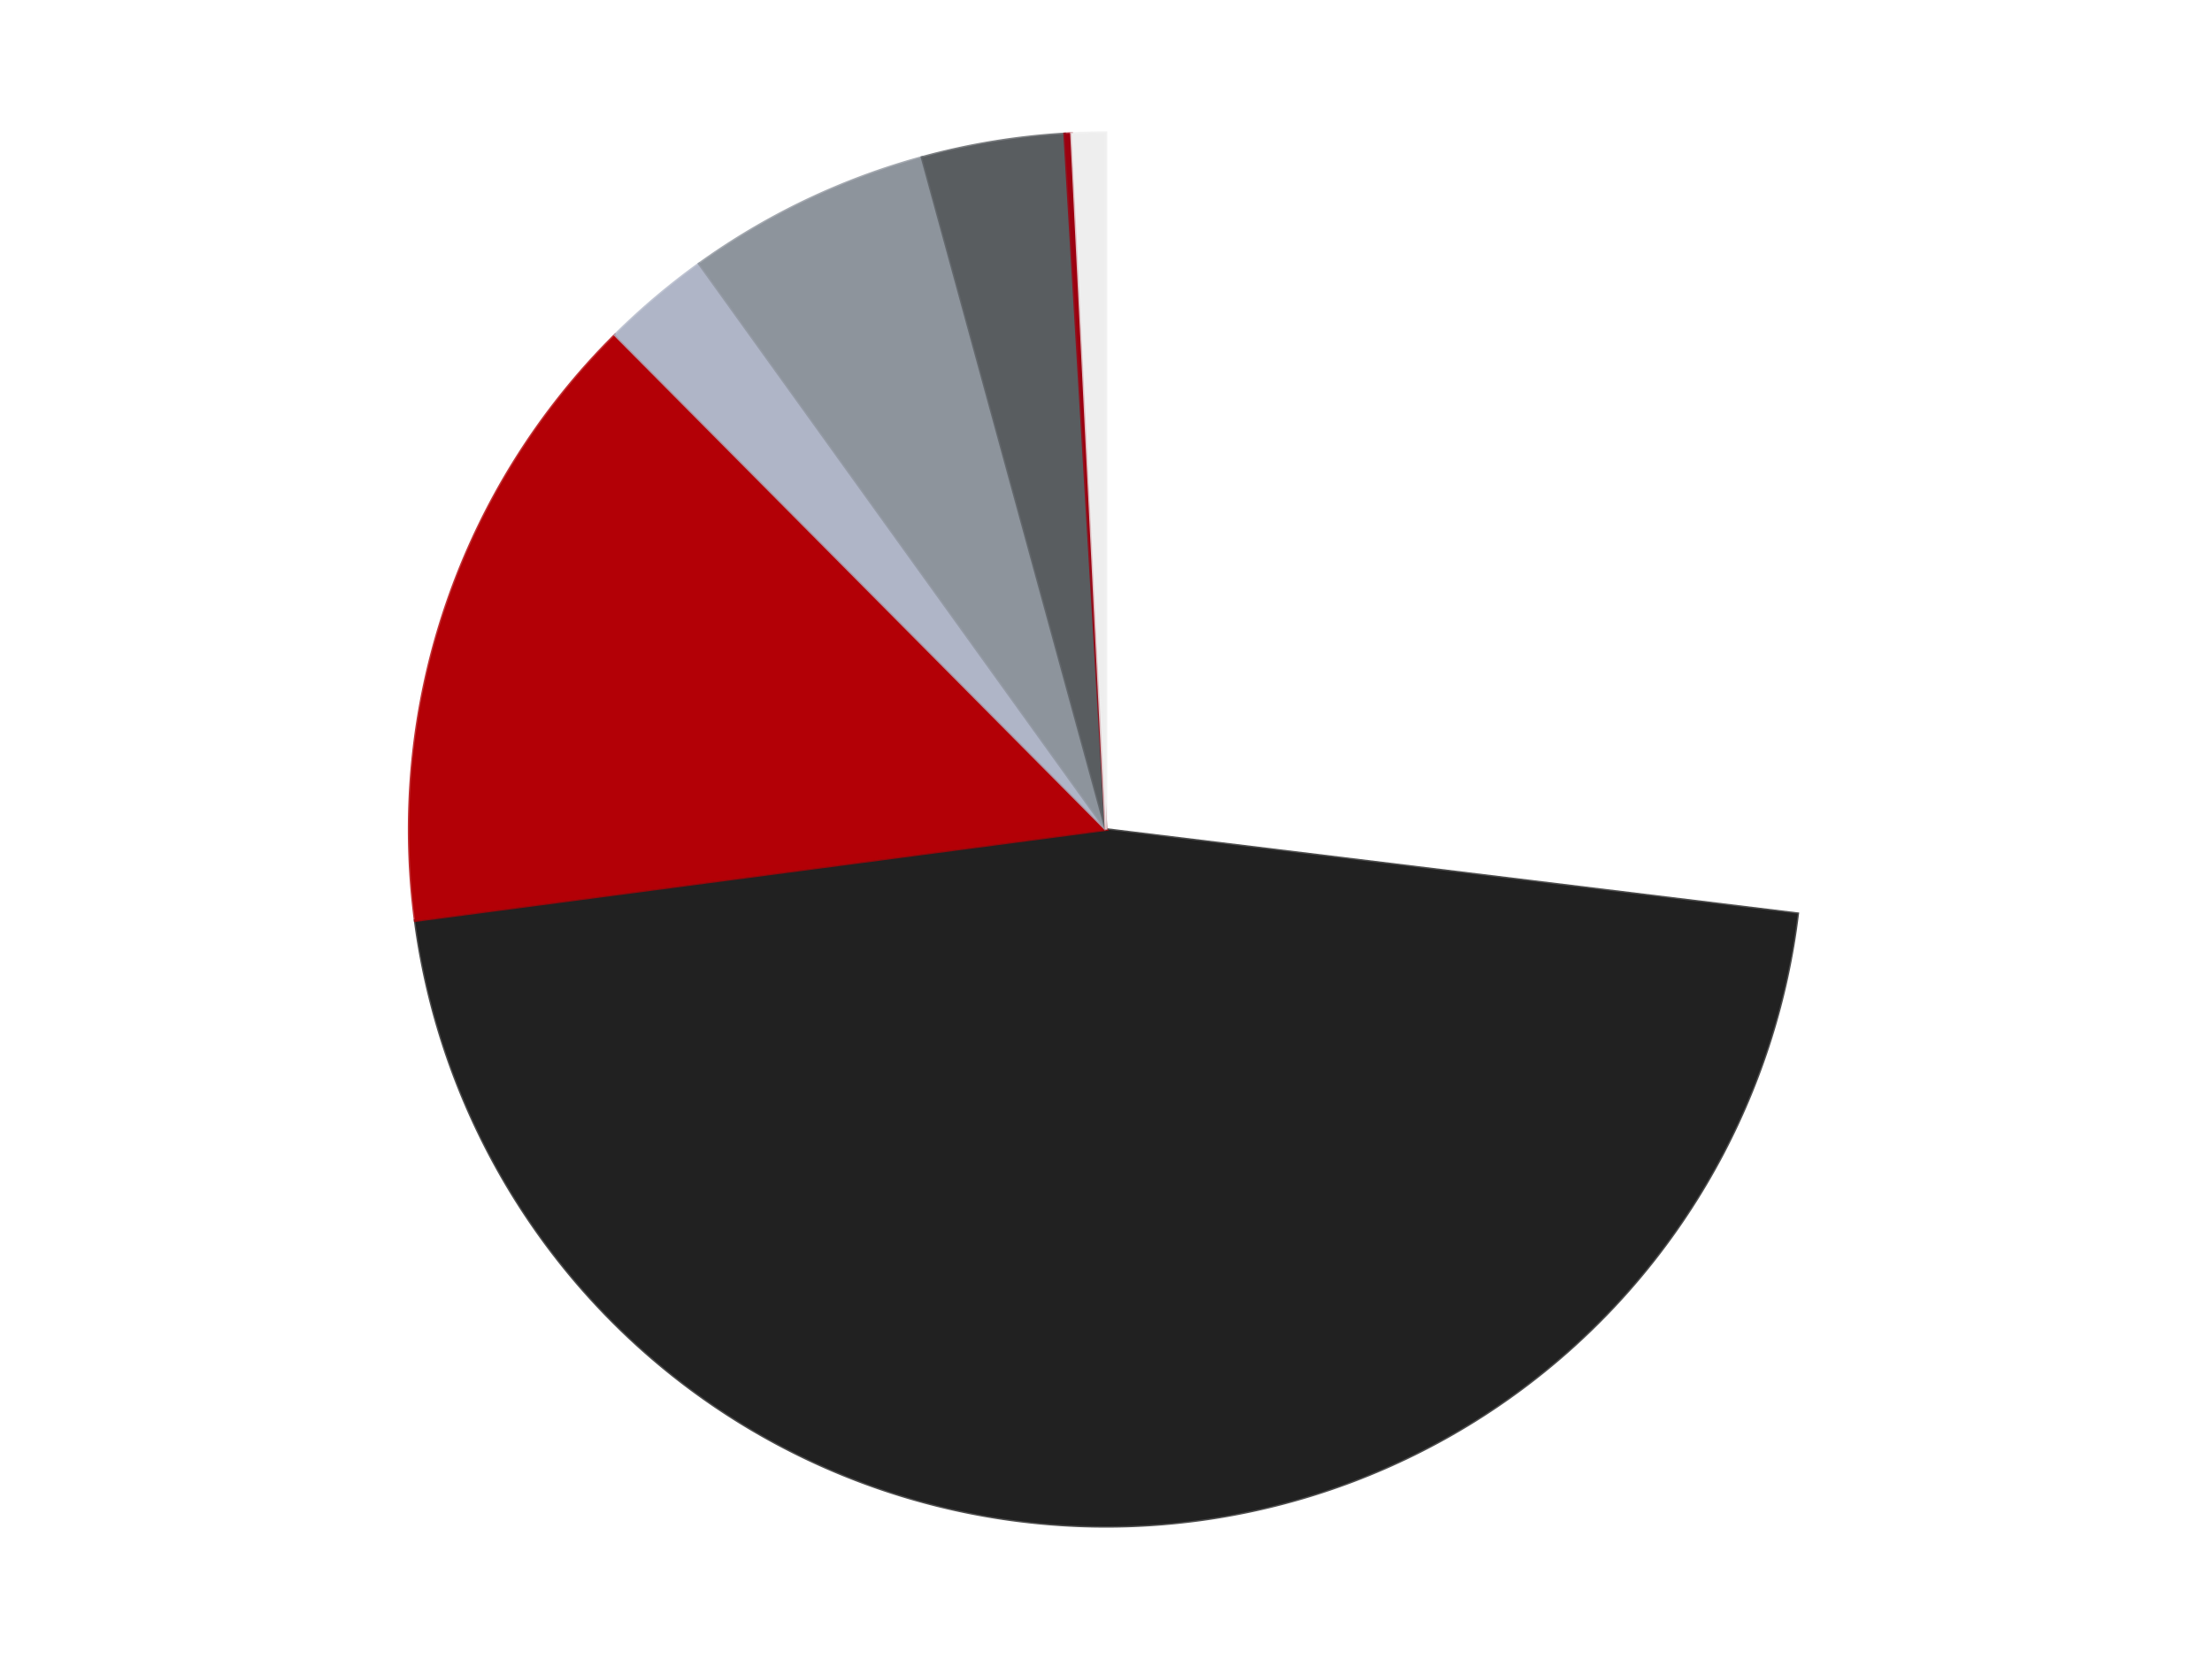
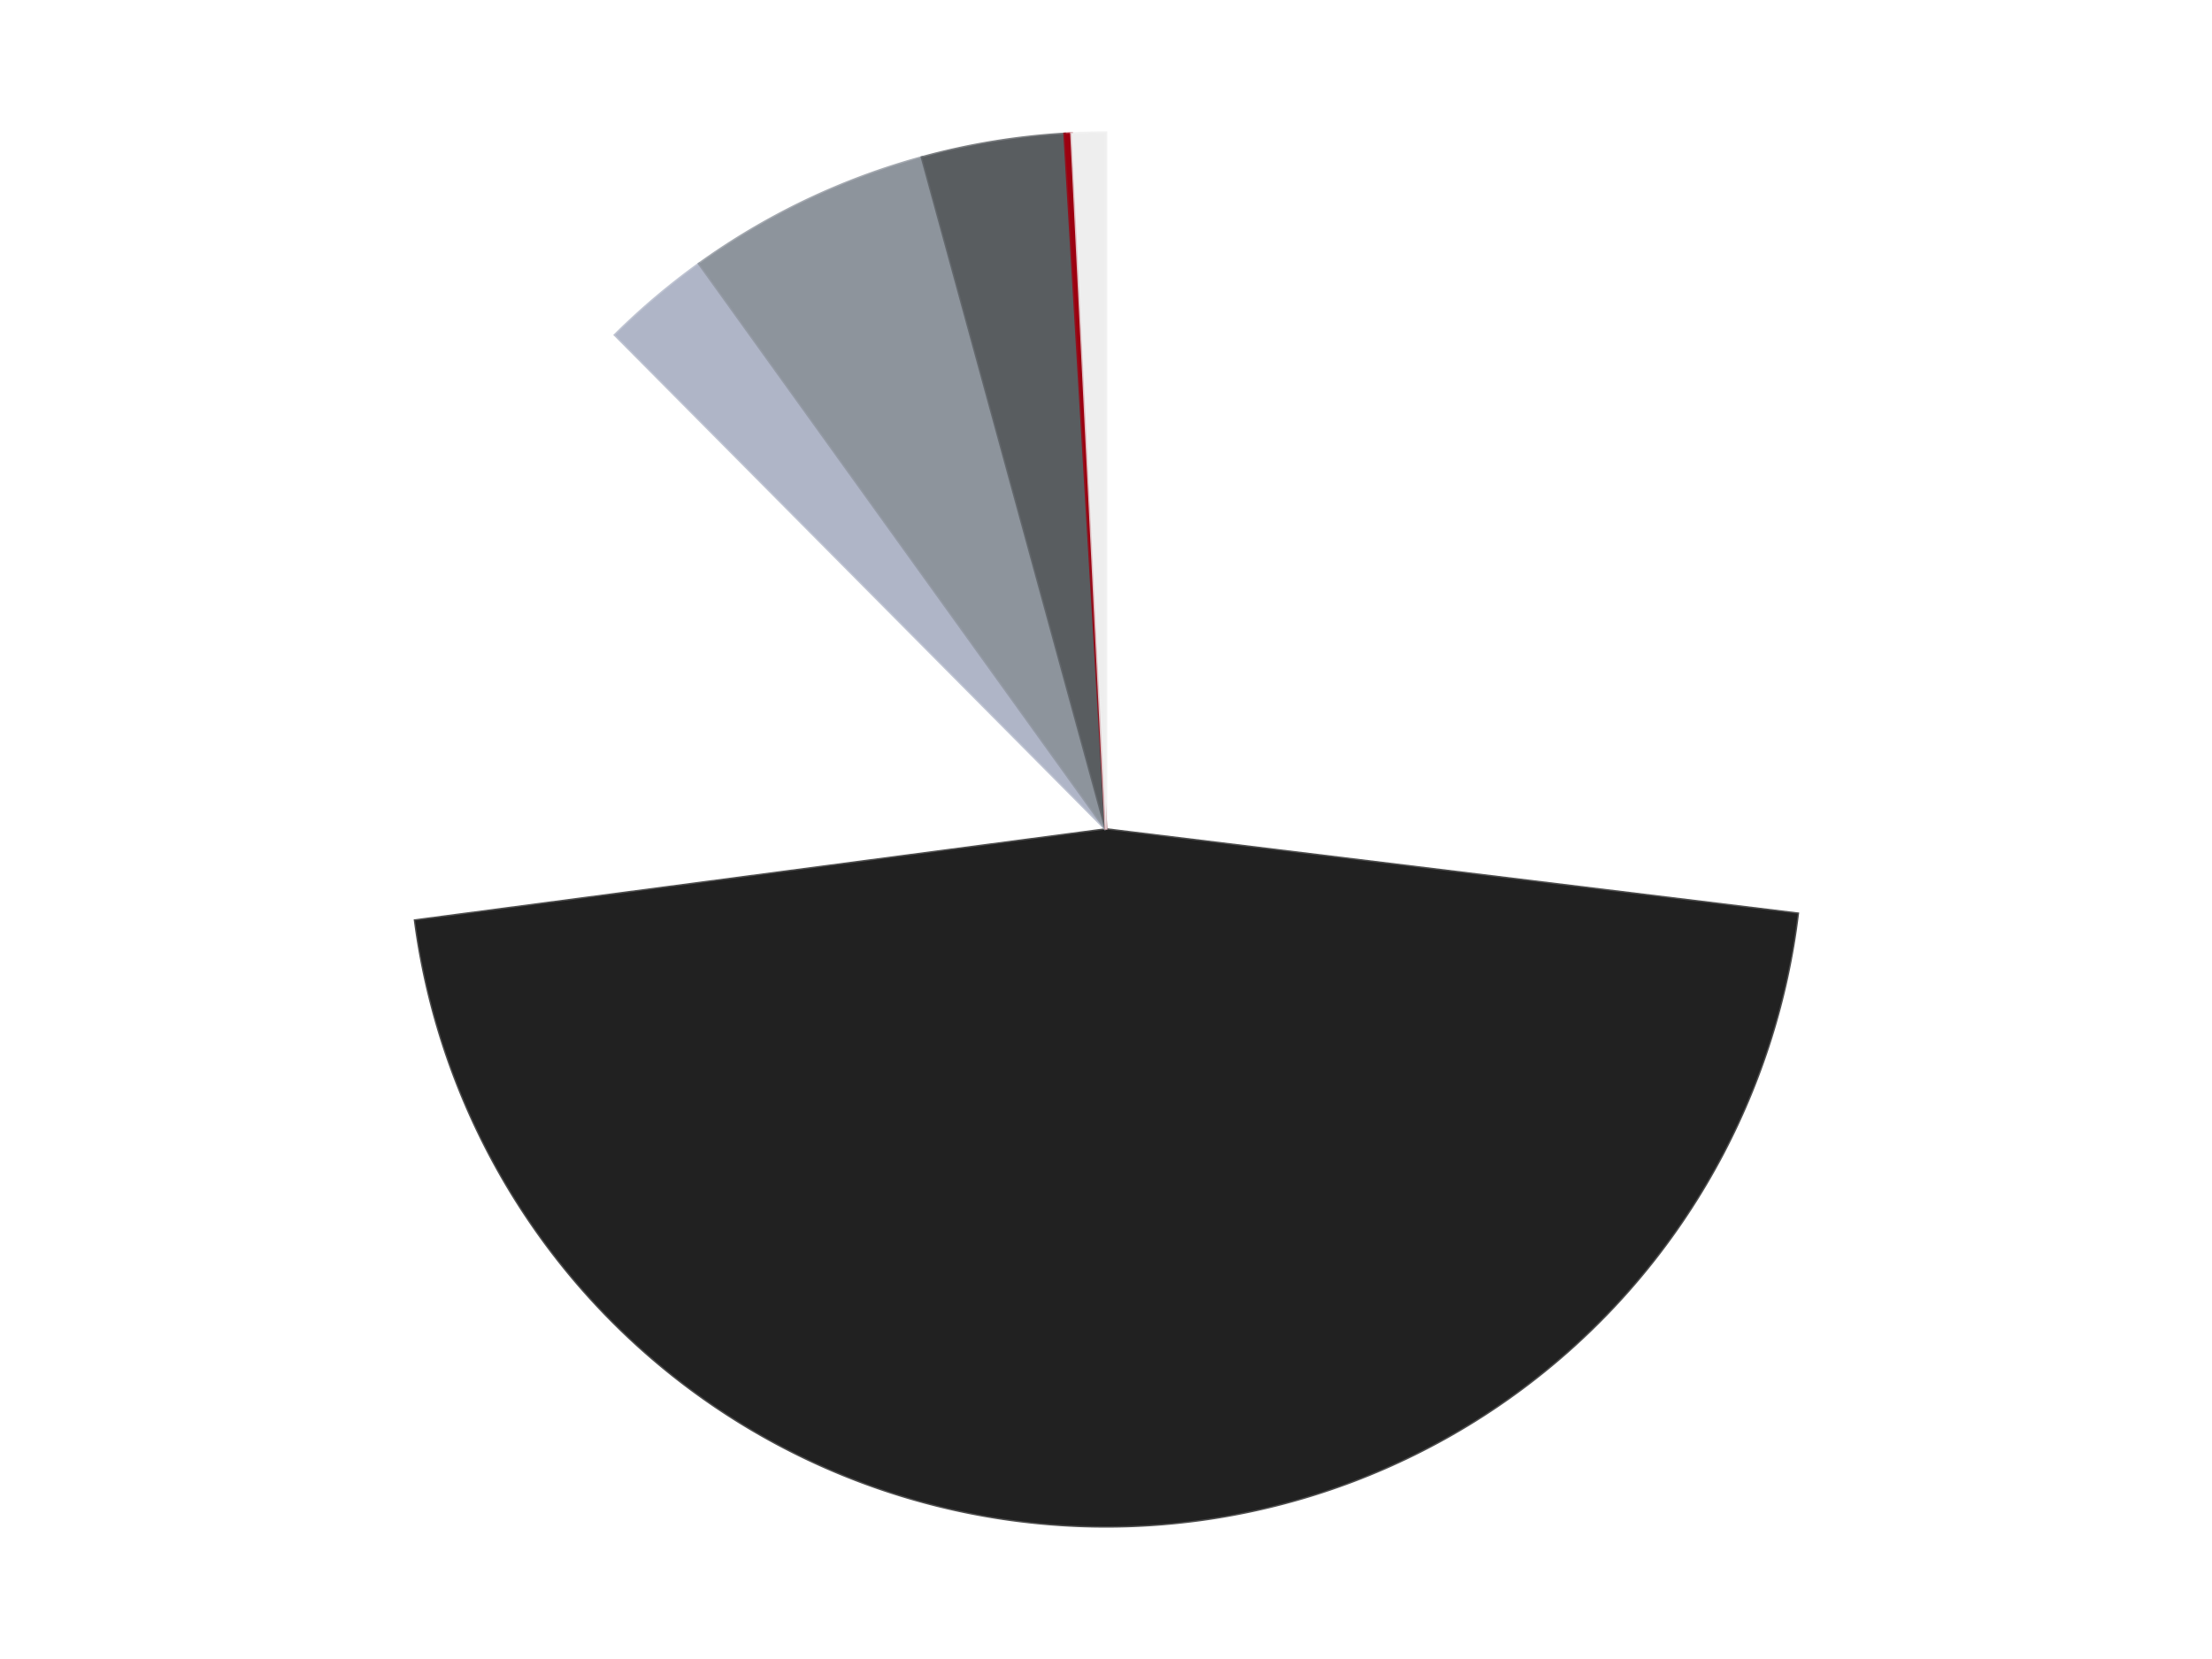
<svg xmlns="http://www.w3.org/2000/svg" xmlns:xlink="http://www.w3.org/1999/xlink" id="chart-1a8edc1f-1f82-49fc-aa46-9cddfe30a6fb" class="pygal-chart" viewBox="0 0 800 600">
  <defs>
    <style type="text/css">#chart-1a8edc1f-1f82-49fc-aa46-9cddfe30a6fb{-webkit-user-select:none;-webkit-font-smoothing:antialiased;font-family:Consolas,"Liberation Mono",Menlo,Courier,monospace}#chart-1a8edc1f-1f82-49fc-aa46-9cddfe30a6fb .title{font-family:Consolas,"Liberation Mono",Menlo,Courier,monospace;font-size:16px}#chart-1a8edc1f-1f82-49fc-aa46-9cddfe30a6fb .legends .legend text{font-family:Consolas,"Liberation Mono",Menlo,Courier,monospace;font-size:14px}#chart-1a8edc1f-1f82-49fc-aa46-9cddfe30a6fb .axis text{font-family:Consolas,"Liberation Mono",Menlo,Courier,monospace;font-size:10px}#chart-1a8edc1f-1f82-49fc-aa46-9cddfe30a6fb .axis text.major{font-family:Consolas,"Liberation Mono",Menlo,Courier,monospace;font-size:10px}#chart-1a8edc1f-1f82-49fc-aa46-9cddfe30a6fb .text-overlay text.value{font-family:Consolas,"Liberation Mono",Menlo,Courier,monospace;font-size:16px}#chart-1a8edc1f-1f82-49fc-aa46-9cddfe30a6fb .text-overlay text.label{font-family:Consolas,"Liberation Mono",Menlo,Courier,monospace;font-size:10px}#chart-1a8edc1f-1f82-49fc-aa46-9cddfe30a6fb .tooltip{font-family:Consolas,"Liberation Mono",Menlo,Courier,monospace;font-size:14px}#chart-1a8edc1f-1f82-49fc-aa46-9cddfe30a6fb text.no_data{font-family:Consolas,"Liberation Mono",Menlo,Courier,monospace;font-size:64px}
#chart-1a8edc1f-1f82-49fc-aa46-9cddfe30a6fb{background-color:transparent}#chart-1a8edc1f-1f82-49fc-aa46-9cddfe30a6fb path,#chart-1a8edc1f-1f82-49fc-aa46-9cddfe30a6fb line,#chart-1a8edc1f-1f82-49fc-aa46-9cddfe30a6fb rect,#chart-1a8edc1f-1f82-49fc-aa46-9cddfe30a6fb circle{-webkit-transition:150ms;-moz-transition:150ms;transition:150ms}#chart-1a8edc1f-1f82-49fc-aa46-9cddfe30a6fb .graph &gt; .background{fill:transparent}#chart-1a8edc1f-1f82-49fc-aa46-9cddfe30a6fb .plot &gt; .background{fill:transparent}#chart-1a8edc1f-1f82-49fc-aa46-9cddfe30a6fb .graph{fill:rgba(0,0,0,.87)}#chart-1a8edc1f-1f82-49fc-aa46-9cddfe30a6fb text.no_data{fill:rgba(0,0,0,1)}#chart-1a8edc1f-1f82-49fc-aa46-9cddfe30a6fb .title{fill:rgba(0,0,0,1)}#chart-1a8edc1f-1f82-49fc-aa46-9cddfe30a6fb .legends .legend text{fill:rgba(0,0,0,.87)}#chart-1a8edc1f-1f82-49fc-aa46-9cddfe30a6fb .legends .legend:hover text{fill:rgba(0,0,0,1)}#chart-1a8edc1f-1f82-49fc-aa46-9cddfe30a6fb .axis .line{stroke:rgba(0,0,0,1)}#chart-1a8edc1f-1f82-49fc-aa46-9cddfe30a6fb .axis .guide.line{stroke:rgba(0,0,0,.54)}#chart-1a8edc1f-1f82-49fc-aa46-9cddfe30a6fb .axis .major.line{stroke:rgba(0,0,0,.87)}#chart-1a8edc1f-1f82-49fc-aa46-9cddfe30a6fb .axis text.major{fill:rgba(0,0,0,1)}#chart-1a8edc1f-1f82-49fc-aa46-9cddfe30a6fb .axis.y .guides:hover .guide.line,#chart-1a8edc1f-1f82-49fc-aa46-9cddfe30a6fb .line-graph .axis.x .guides:hover .guide.line,#chart-1a8edc1f-1f82-49fc-aa46-9cddfe30a6fb .stackedline-graph .axis.x .guides:hover .guide.line,#chart-1a8edc1f-1f82-49fc-aa46-9cddfe30a6fb .xy-graph .axis.x .guides:hover .guide.line{stroke:rgba(0,0,0,1)}#chart-1a8edc1f-1f82-49fc-aa46-9cddfe30a6fb .axis .guides:hover text{fill:rgba(0,0,0,1)}#chart-1a8edc1f-1f82-49fc-aa46-9cddfe30a6fb .reactive{fill-opacity:1.0;stroke-opacity:.8;stroke-width:1}#chart-1a8edc1f-1f82-49fc-aa46-9cddfe30a6fb .ci{stroke:rgba(0,0,0,.87)}#chart-1a8edc1f-1f82-49fc-aa46-9cddfe30a6fb .reactive.active,#chart-1a8edc1f-1f82-49fc-aa46-9cddfe30a6fb .active .reactive{fill-opacity:0.6;stroke-opacity:.9;stroke-width:4}#chart-1a8edc1f-1f82-49fc-aa46-9cddfe30a6fb .ci .reactive.active{stroke-width:1.5}#chart-1a8edc1f-1f82-49fc-aa46-9cddfe30a6fb .series text{fill:rgba(0,0,0,1)}#chart-1a8edc1f-1f82-49fc-aa46-9cddfe30a6fb .tooltip rect{fill:transparent;stroke:rgba(0,0,0,1);-webkit-transition:opacity 150ms;-moz-transition:opacity 150ms;transition:opacity 150ms}#chart-1a8edc1f-1f82-49fc-aa46-9cddfe30a6fb .tooltip .label{fill:rgba(0,0,0,.87)}#chart-1a8edc1f-1f82-49fc-aa46-9cddfe30a6fb .tooltip .label{fill:rgba(0,0,0,.87)}#chart-1a8edc1f-1f82-49fc-aa46-9cddfe30a6fb .tooltip .legend{font-size:.8em;fill:rgba(0,0,0,.54)}#chart-1a8edc1f-1f82-49fc-aa46-9cddfe30a6fb .tooltip .x_label{font-size:.6em;fill:rgba(0,0,0,1)}#chart-1a8edc1f-1f82-49fc-aa46-9cddfe30a6fb .tooltip .xlink{font-size:.5em;text-decoration:underline}#chart-1a8edc1f-1f82-49fc-aa46-9cddfe30a6fb .tooltip .value{font-size:1.5em}#chart-1a8edc1f-1f82-49fc-aa46-9cddfe30a6fb .bound{font-size:.5em}#chart-1a8edc1f-1f82-49fc-aa46-9cddfe30a6fb .max-value{font-size:.75em;fill:rgba(0,0,0,.54)}#chart-1a8edc1f-1f82-49fc-aa46-9cddfe30a6fb .map-element{fill:transparent;stroke:rgba(0,0,0,.54) !important}#chart-1a8edc1f-1f82-49fc-aa46-9cddfe30a6fb .map-element .reactive{fill-opacity:inherit;stroke-opacity:inherit}#chart-1a8edc1f-1f82-49fc-aa46-9cddfe30a6fb .color-0,#chart-1a8edc1f-1f82-49fc-aa46-9cddfe30a6fb .color-0 a:visited{stroke:#F44336;fill:#F44336}#chart-1a8edc1f-1f82-49fc-aa46-9cddfe30a6fb .color-1,#chart-1a8edc1f-1f82-49fc-aa46-9cddfe30a6fb .color-1 a:visited{stroke:#3F51B5;fill:#3F51B5}#chart-1a8edc1f-1f82-49fc-aa46-9cddfe30a6fb .color-2,#chart-1a8edc1f-1f82-49fc-aa46-9cddfe30a6fb .color-2 a:visited{stroke:#009688;fill:#009688}#chart-1a8edc1f-1f82-49fc-aa46-9cddfe30a6fb .color-3,#chart-1a8edc1f-1f82-49fc-aa46-9cddfe30a6fb .color-3 a:visited{stroke:#FFC107;fill:#FFC107}#chart-1a8edc1f-1f82-49fc-aa46-9cddfe30a6fb .color-4,#chart-1a8edc1f-1f82-49fc-aa46-9cddfe30a6fb .color-4 a:visited{stroke:#FF5722;fill:#FF5722}#chart-1a8edc1f-1f82-49fc-aa46-9cddfe30a6fb .color-5,#chart-1a8edc1f-1f82-49fc-aa46-9cddfe30a6fb .color-5 a:visited{stroke:#9C27B0;fill:#9C27B0}#chart-1a8edc1f-1f82-49fc-aa46-9cddfe30a6fb .color-6,#chart-1a8edc1f-1f82-49fc-aa46-9cddfe30a6fb .color-6 a:visited{stroke:#03A9F4;fill:#03A9F4}#chart-1a8edc1f-1f82-49fc-aa46-9cddfe30a6fb .color-7,#chart-1a8edc1f-1f82-49fc-aa46-9cddfe30a6fb .color-7 a:visited{stroke:#8BC34A;fill:#8BC34A}#chart-1a8edc1f-1f82-49fc-aa46-9cddfe30a6fb .text-overlay .color-0 text{fill:black}#chart-1a8edc1f-1f82-49fc-aa46-9cddfe30a6fb .text-overlay .color-1 text{fill:black}#chart-1a8edc1f-1f82-49fc-aa46-9cddfe30a6fb .text-overlay .color-2 text{fill:black}#chart-1a8edc1f-1f82-49fc-aa46-9cddfe30a6fb .text-overlay .color-3 text{fill:black}#chart-1a8edc1f-1f82-49fc-aa46-9cddfe30a6fb .text-overlay .color-4 text{fill:black}#chart-1a8edc1f-1f82-49fc-aa46-9cddfe30a6fb .text-overlay .color-5 text{fill:black}#chart-1a8edc1f-1f82-49fc-aa46-9cddfe30a6fb .text-overlay .color-6 text{fill:black}#chart-1a8edc1f-1f82-49fc-aa46-9cddfe30a6fb .text-overlay .color-7 text{fill:black}
#chart-1a8edc1f-1f82-49fc-aa46-9cddfe30a6fb text.no_data{text-anchor:middle}#chart-1a8edc1f-1f82-49fc-aa46-9cddfe30a6fb .guide.line{fill:none}#chart-1a8edc1f-1f82-49fc-aa46-9cddfe30a6fb .centered{text-anchor:middle}#chart-1a8edc1f-1f82-49fc-aa46-9cddfe30a6fb .title{text-anchor:middle}#chart-1a8edc1f-1f82-49fc-aa46-9cddfe30a6fb .legends .legend text{fill-opacity:1}#chart-1a8edc1f-1f82-49fc-aa46-9cddfe30a6fb .axis.x text{text-anchor:middle}#chart-1a8edc1f-1f82-49fc-aa46-9cddfe30a6fb .axis.x:not(.web) text[transform]{text-anchor:start}#chart-1a8edc1f-1f82-49fc-aa46-9cddfe30a6fb .axis.x:not(.web) text[transform].backwards{text-anchor:end}#chart-1a8edc1f-1f82-49fc-aa46-9cddfe30a6fb .axis.y text{text-anchor:end}#chart-1a8edc1f-1f82-49fc-aa46-9cddfe30a6fb .axis.y text[transform].backwards{text-anchor:start}#chart-1a8edc1f-1f82-49fc-aa46-9cddfe30a6fb .axis.y2 text{text-anchor:start}#chart-1a8edc1f-1f82-49fc-aa46-9cddfe30a6fb .axis.y2 text[transform].backwards{text-anchor:end}#chart-1a8edc1f-1f82-49fc-aa46-9cddfe30a6fb .axis .guide.line{stroke-dasharray:4,4;stroke:black}#chart-1a8edc1f-1f82-49fc-aa46-9cddfe30a6fb .axis .major.guide.line{stroke-dasharray:6,6;stroke:black}#chart-1a8edc1f-1f82-49fc-aa46-9cddfe30a6fb .horizontal .axis.y .guide.line,#chart-1a8edc1f-1f82-49fc-aa46-9cddfe30a6fb .horizontal .axis.y2 .guide.line,#chart-1a8edc1f-1f82-49fc-aa46-9cddfe30a6fb .vertical .axis.x .guide.line{opacity:0}#chart-1a8edc1f-1f82-49fc-aa46-9cddfe30a6fb .horizontal .axis.always_show .guide.line,#chart-1a8edc1f-1f82-49fc-aa46-9cddfe30a6fb .vertical .axis.always_show .guide.line{opacity:1 !important}#chart-1a8edc1f-1f82-49fc-aa46-9cddfe30a6fb .axis.y .guides:hover .guide.line,#chart-1a8edc1f-1f82-49fc-aa46-9cddfe30a6fb .axis.y2 .guides:hover .guide.line,#chart-1a8edc1f-1f82-49fc-aa46-9cddfe30a6fb .axis.x .guides:hover .guide.line{opacity:1}#chart-1a8edc1f-1f82-49fc-aa46-9cddfe30a6fb .axis .guides:hover text{opacity:1}#chart-1a8edc1f-1f82-49fc-aa46-9cddfe30a6fb .nofill{fill:none}#chart-1a8edc1f-1f82-49fc-aa46-9cddfe30a6fb .subtle-fill{fill-opacity:.2}#chart-1a8edc1f-1f82-49fc-aa46-9cddfe30a6fb .dot{stroke-width:1px;fill-opacity:1;stroke-opacity:1}#chart-1a8edc1f-1f82-49fc-aa46-9cddfe30a6fb .dot.active{stroke-width:5px}#chart-1a8edc1f-1f82-49fc-aa46-9cddfe30a6fb .dot.negative{fill:transparent}#chart-1a8edc1f-1f82-49fc-aa46-9cddfe30a6fb text,#chart-1a8edc1f-1f82-49fc-aa46-9cddfe30a6fb tspan{stroke:none !important}#chart-1a8edc1f-1f82-49fc-aa46-9cddfe30a6fb .series text.active{opacity:1}#chart-1a8edc1f-1f82-49fc-aa46-9cddfe30a6fb .tooltip rect{fill-opacity:.95;stroke-width:.5}#chart-1a8edc1f-1f82-49fc-aa46-9cddfe30a6fb .tooltip text{fill-opacity:1}#chart-1a8edc1f-1f82-49fc-aa46-9cddfe30a6fb .showable{visibility:hidden}#chart-1a8edc1f-1f82-49fc-aa46-9cddfe30a6fb .showable.shown{visibility:visible}#chart-1a8edc1f-1f82-49fc-aa46-9cddfe30a6fb .gauge-background{fill:rgba(229,229,229,1);stroke:none}#chart-1a8edc1f-1f82-49fc-aa46-9cddfe30a6fb .bg-lines{stroke:transparent;stroke-width:2px}</style>
    <script type="text/javascript">window.pygal = window.pygal || {};window.pygal.config = window.pygal.config || {};window.pygal.config['1a8edc1f-1f82-49fc-aa46-9cddfe30a6fb'] = {"allow_interruptions": false, "box_mode": "extremes", "classes": ["pygal-chart"], "css": ["file://style.css", "file://graph.css"], "defs": [], "disable_xml_declaration": false, "dots_size": 2.5, "dynamic_print_values": false, "explicit_size": false, "fill": false, "force_uri_protocol": "https", "formatter": null, "half_pie": false, "height": 600, "include_x_axis": false, "inner_radius": 0, "interpolate": null, "interpolation_parameters": {}, "interpolation_precision": 250, "inverse_y_axis": false, "js": ["//kozea.github.io/pygal.js/2.0.x/pygal-tooltips.min.js"], "legend_at_bottom": false, "legend_at_bottom_columns": null, "legend_box_size": 12, "logarithmic": false, "margin": 20, "margin_bottom": null, "margin_left": null, "margin_right": null, "margin_top": null, "max_scale": 16, "min_scale": 4, "missing_value_fill_truncation": "x", "no_data_text": "No data", "no_prefix": false, "order_min": null, "pretty_print": false, "print_labels": false, "print_values": false, "print_values_position": "center", "print_zeroes": true, "range": null, "rounded_bars": null, "secondary_range": null, "show_dots": true, "show_legend": false, "show_minor_x_labels": true, "show_minor_y_labels": true, "show_only_major_dots": false, "show_x_guides": false, "show_x_labels": true, "show_y_guides": true, "show_y_labels": true, "spacing": 10, "stack_from_top": false, "strict": false, "stroke": true, "stroke_style": null, "style": {"background": "transparent", "ci_colors": [], "colors": ["#F44336", "#3F51B5", "#009688", "#FFC107", "#FF5722", "#9C27B0", "#03A9F4", "#8BC34A", "#FF9800", "#E91E63", "#2196F3", "#4CAF50", "#FFEB3B", "#673AB7", "#00BCD4", "#CDDC39", "#9E9E9E", "#607D8B"], "dot_opacity": "1", "font_family": "Consolas, \"Liberation Mono\", Menlo, Courier, monospace", "foreground": "rgba(0, 0, 0, .87)", "foreground_strong": "rgba(0, 0, 0, 1)", "foreground_subtle": "rgba(0, 0, 0, .54)", "guide_stroke_color": "black", "guide_stroke_dasharray": "4,4", "label_font_family": "Consolas, \"Liberation Mono\", Menlo, Courier, monospace", "label_font_size": 10, "legend_font_family": "Consolas, \"Liberation Mono\", Menlo, Courier, monospace", "legend_font_size": 14, "major_guide_stroke_color": "black", "major_guide_stroke_dasharray": "6,6", "major_label_font_family": "Consolas, \"Liberation Mono\", Menlo, Courier, monospace", "major_label_font_size": 10, "no_data_font_family": "Consolas, \"Liberation Mono\", Menlo, Courier, monospace", "no_data_font_size": 64, "opacity": "1.0", "opacity_hover": "0.6", "plot_background": "transparent", "stroke_opacity": ".8", "stroke_opacity_hover": ".9", "stroke_width": "1", "stroke_width_hover": "4", "title_font_family": "Consolas, \"Liberation Mono\", Menlo, Courier, monospace", "title_font_size": 16, "tooltip_font_family": "Consolas, \"Liberation Mono\", Menlo, Courier, monospace", "tooltip_font_size": 14, "transition": "150ms", "value_background": "rgba(229, 229, 229, 1)", "value_colors": [], "value_font_family": "Consolas, \"Liberation Mono\", Menlo, Courier, monospace", "value_font_size": 16, "value_label_font_family": "Consolas, \"Liberation Mono\", Menlo, Courier, monospace", "value_label_font_size": 10}, "title": null, "tooltip_border_radius": 0, "tooltip_fancy_mode": true, "truncate_label": null, "truncate_legend": null, "width": 800, "x_label_rotation": 0, "x_labels": null, "x_labels_major": null, "x_labels_major_count": null, "x_labels_major_every": null, "x_title": null, "xrange": null, "y_label_rotation": 0, "y_labels": null, "y_labels_major": null, "y_labels_major_count": null, "y_labels_major_every": null, "y_title": null, "zero": 0, "legends": ["White", "Black", "Red", "Light Bluish Gray", "Flat Silver", "Dark Bluish Gray", "Trans-Red", "Trans-Clear"]}</script>
    <script type="text/javascript" xlink:href="https://kozea.github.io/pygal.js/2.0.x/pygal-tooltips.min.js" />
  </defs>
  <title>Pygal</title>
  <g class="graph pie-graph vertical">
    <rect x="0" y="0" width="800" height="600" class="background" />
    <g transform="translate(20, 20)" class="plot">
      <rect x="0" y="0" width="760" height="560" class="background" />
      <g class="series serie-0 color-0">
        <g class="slices">
          <g class="slice" style="fill: #FFFFFF; stroke: #FFFFFF">
            <path d="M380 28 A252 252 0 0 1 630.151 310.47 L380 280 A0 0 0 0 0 380 280 z" class="slice reactive tooltip-trigger" />
            <desc class="value">171</desc>
            <desc class="x centered">474.328251466947</desc>
            <desc class="y centered">196.4644927280117</desc>
          </g>
        </g>
      </g>
      <g class="series serie-1 color-1">
        <g class="slices">
          <g class="slice" style="fill: #212121; stroke: #212121">
-             <path d="M630.151 310.47 A252 252 0 0 1 130.163 312.944 L380 280 A0 0 0 0 0 380 280 z" class="slice reactive tooltip-trigger" />
+             <path d="M630.151 310.47 A252 252 0 0 1 130.163 312.944 L380 280 z" class="slice reactive tooltip-trigger" />
            <desc class="value">292</desc>
            <desc class="x centered">380.6233685977074</desc>
            <desc class="y centered">405.9984579730696</desc>
          </g>
        </g>
      </g>
      <g class="series serie-2 color-2">
        <g class="slices">
          <g class="slice" style="fill: #B30006; stroke: #B30006">
-             <path d="M130.163 312.944 A252 252 0 0 1 202.472 101.149 L380 280 A0 0 0 0 0 380 280 z" class="slice reactive tooltip-trigger" />
            <desc class="value">93</desc>
            <desc class="x centered">260.75795333587723</desc>
            <desc class="y centered">239.28962899516677</desc>
          </g>
        </g>
      </g>
      <g class="series serie-3 color-3">
        <g class="slices">
          <g class="slice" style="fill: #AFB5C7; stroke: #AFB5C7">
            <path d="M202.472 101.149 A252 252 0 0 1 232.889 75.397 L380 280 A0 0 0 0 0 380 280 z" class="slice reactive tooltip-trigger" />
            <desc class="value">16</desc>
            <desc class="x centered">298.58507460542967</desc>
            <desc class="y centered">183.83550591306295</desc>
          </g>
        </g>
      </g>
      <g class="series serie-4 color-4">
        <g class="slices">
          <g class="slice" style="fill: #8D949C; stroke: #8D949C">
            <path d="M232.889 75.397 A252 252 0 0 1 313.474 36.94 L380 280 A0 0 0 0 0 380 280 z" class="slice reactive tooltip-trigger" />
            <desc class="value">36</desc>
            <desc class="x centered">325.7321593874284</desc>
            <desc class="y centered">166.28543859624432</desc>
          </g>
        </g>
      </g>
      <g class="series serie-5 color-5">
        <g class="slices">
          <g class="slice" style="fill: #595D60; stroke: #595D60">
            <path d="M313.474 36.94 A252 252 0 0 1 365.048 28.444 L380 280 A0 0 0 0 0 380 280 z" class="slice reactive tooltip-trigger" />
            <desc class="value">21</desc>
            <desc class="x centered">359.5200187165924</desc>
            <desc class="y centered">155.6755439721079</desc>
          </g>
        </g>
      </g>
      <g class="series serie-6 color-6">
        <g class="slices">
          <g class="slice" style="fill: #9C0010; stroke: #9C0010">
            <path d="M365.048 28.444 A252 252 0 0 1 367.538 28.308 L380 280 A0 0 0 0 0 380 280 z" class="slice reactive tooltip-trigger" />
            <desc class="value">1</desc>
            <desc class="x centered">373.1463016947041</desc>
            <desc class="y centered">154.18653959317396</desc>
          </g>
        </g>
      </g>
      <g class="series serie-7 color-7">
        <g class="slices">
          <g class="slice" style="fill: #EEEEEE; stroke: #EEEEEE">
            <path d="M367.538 28.308 A252 252 0 0 1 380 28 L380 280 A0 0 0 0 0 380 280 z" class="slice reactive tooltip-trigger" />
            <desc class="value">5</desc>
            <desc class="x centered">376.88346216272055</desc>
            <desc class="y centered">154.0385487861115</desc>
          </g>
        </g>
      </g>
    </g>
    <g class="titles" />
    <g transform="translate(20, 20)" class="plot overlay">
      <g class="series serie-0 color-0" />
      <g class="series serie-1 color-1" />
      <g class="series serie-2 color-2" />
      <g class="series serie-3 color-3" />
      <g class="series serie-4 color-4" />
      <g class="series serie-5 color-5" />
      <g class="series serie-6 color-6" />
      <g class="series serie-7 color-7" />
    </g>
    <g transform="translate(20, 20)" class="plot text-overlay">
      <g class="series serie-0 color-0" />
      <g class="series serie-1 color-1" />
      <g class="series serie-2 color-2" />
      <g class="series serie-3 color-3" />
      <g class="series serie-4 color-4" />
      <g class="series serie-5 color-5" />
      <g class="series serie-6 color-6" />
      <g class="series serie-7 color-7" />
    </g>
    <g transform="translate(20, 20)" class="plot tooltip-overlay">
      <g transform="translate(0 0)" style="opacity: 0" class="tooltip">
        <rect rx="0" ry="0" width="0" height="0" class="tooltip-box" />
        <g class="text" />
      </g>
    </g>
  </g>
</svg>